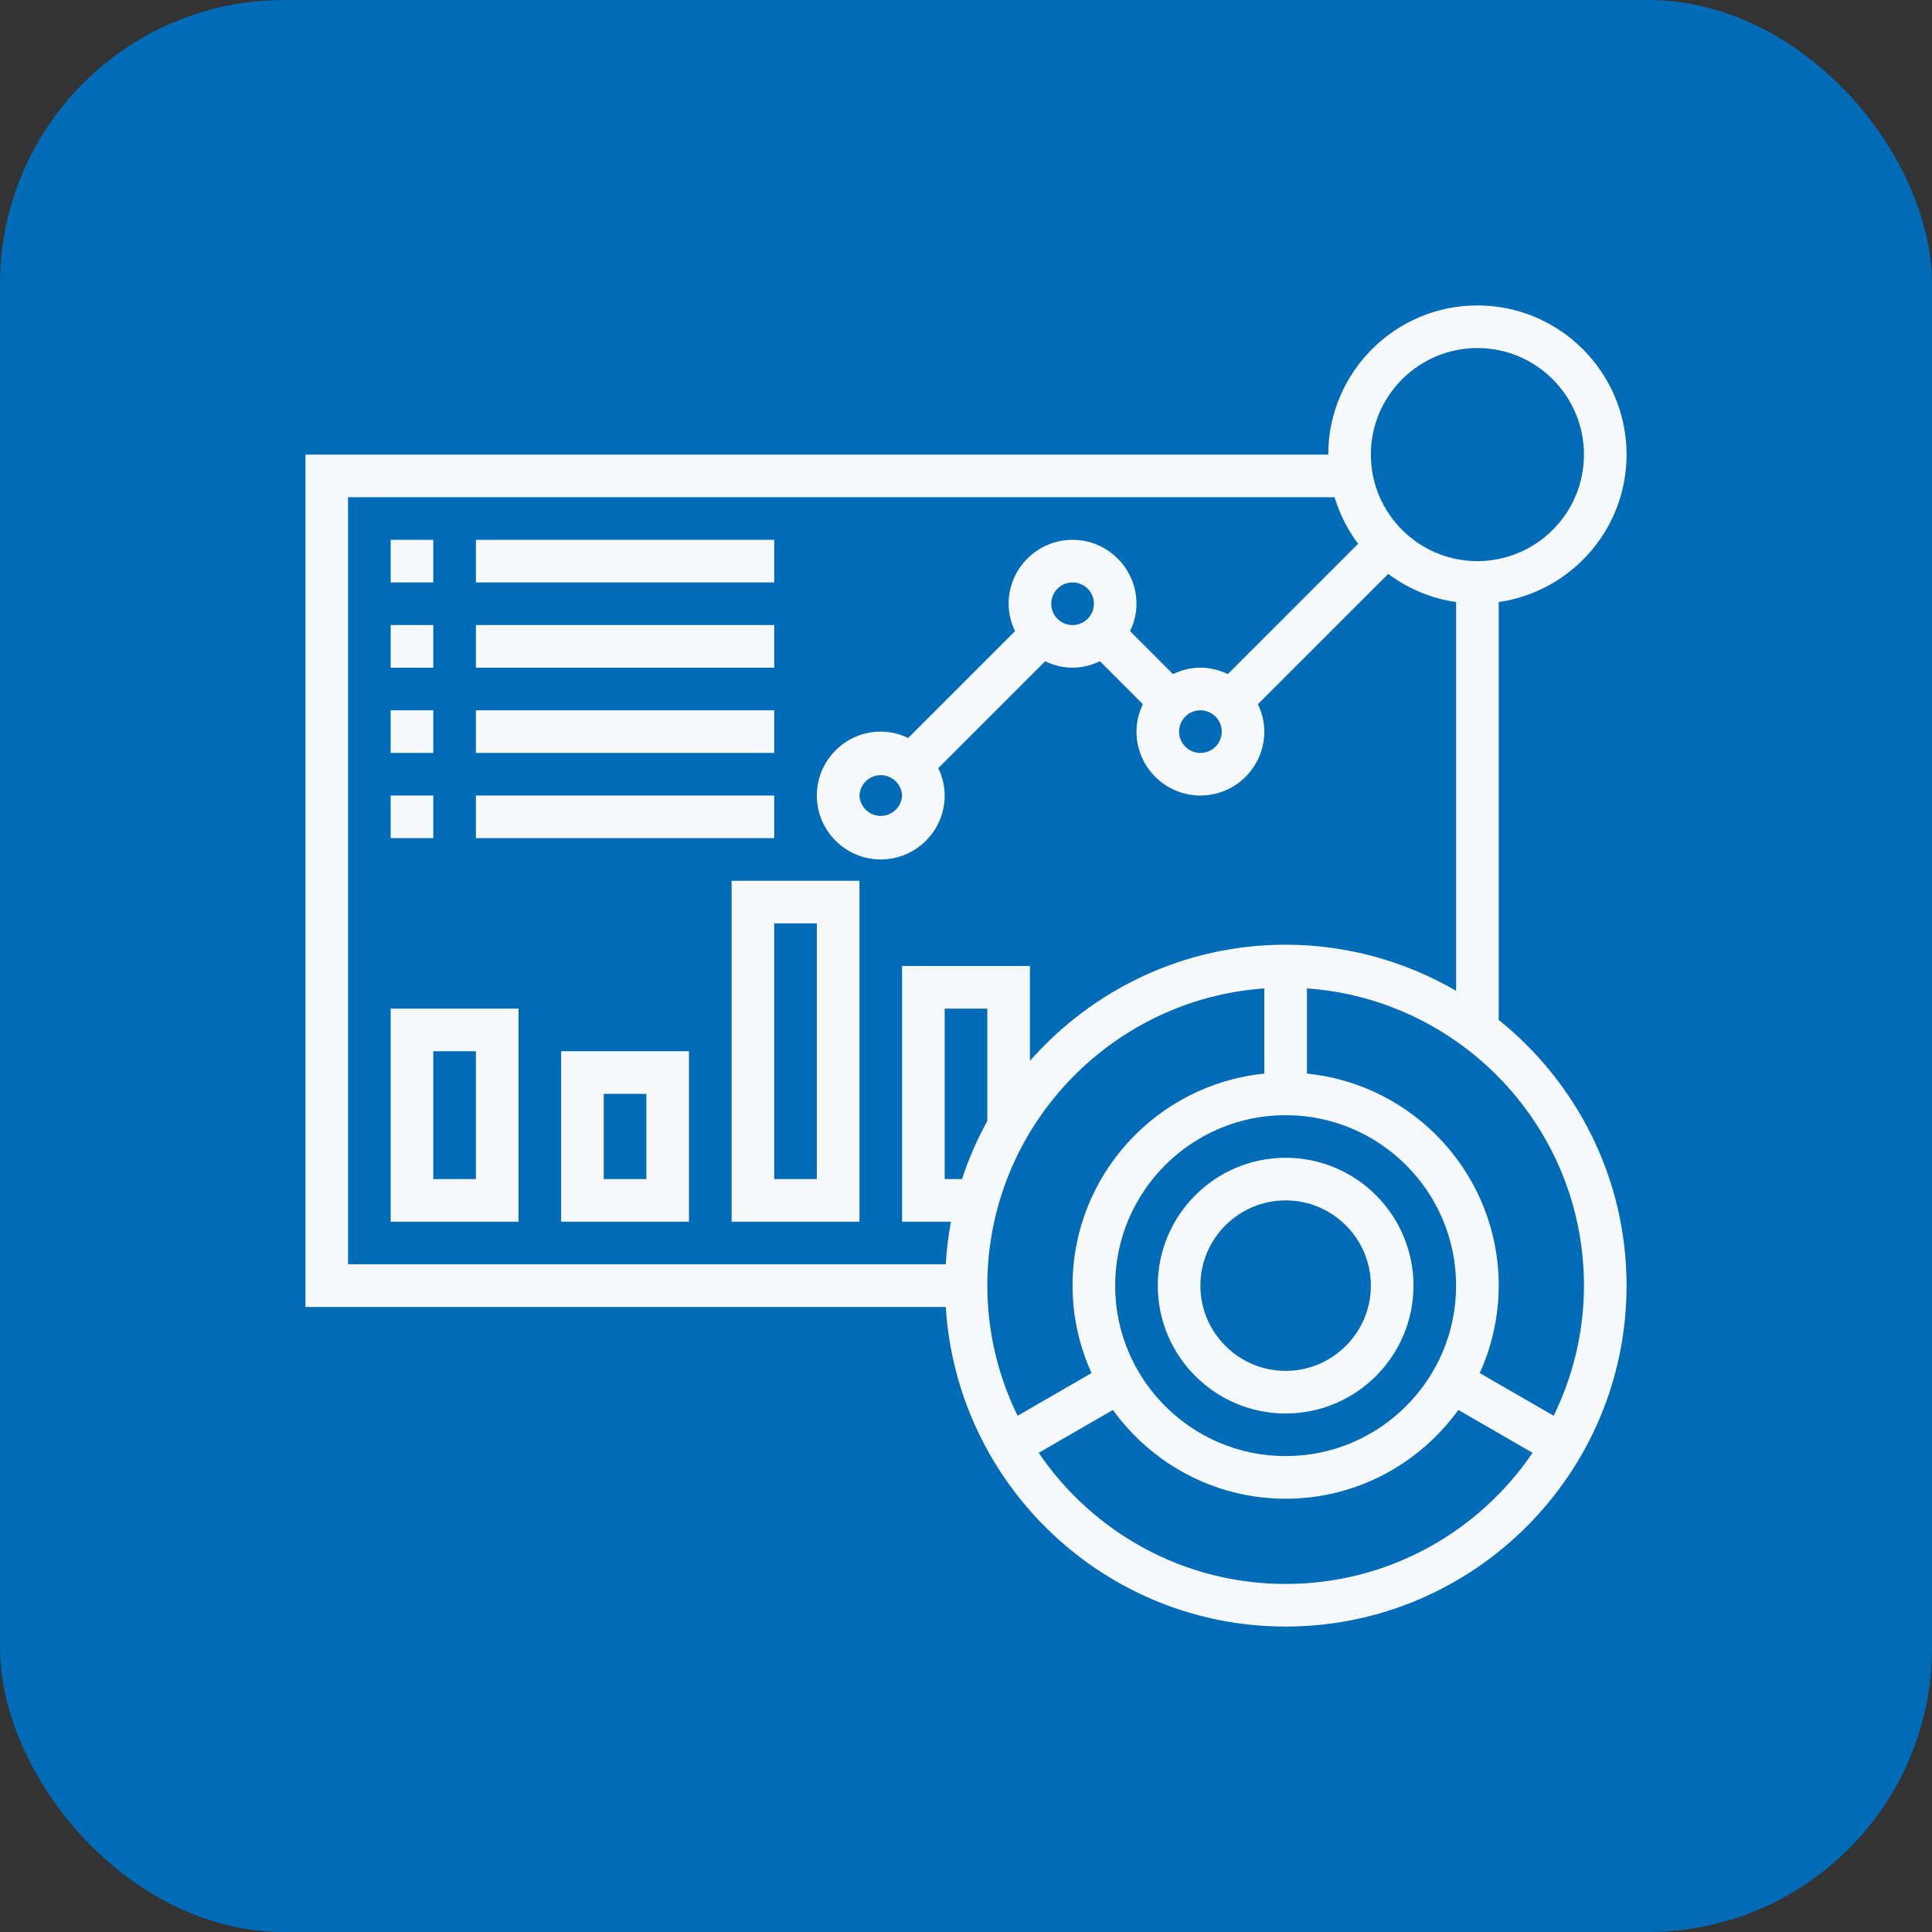
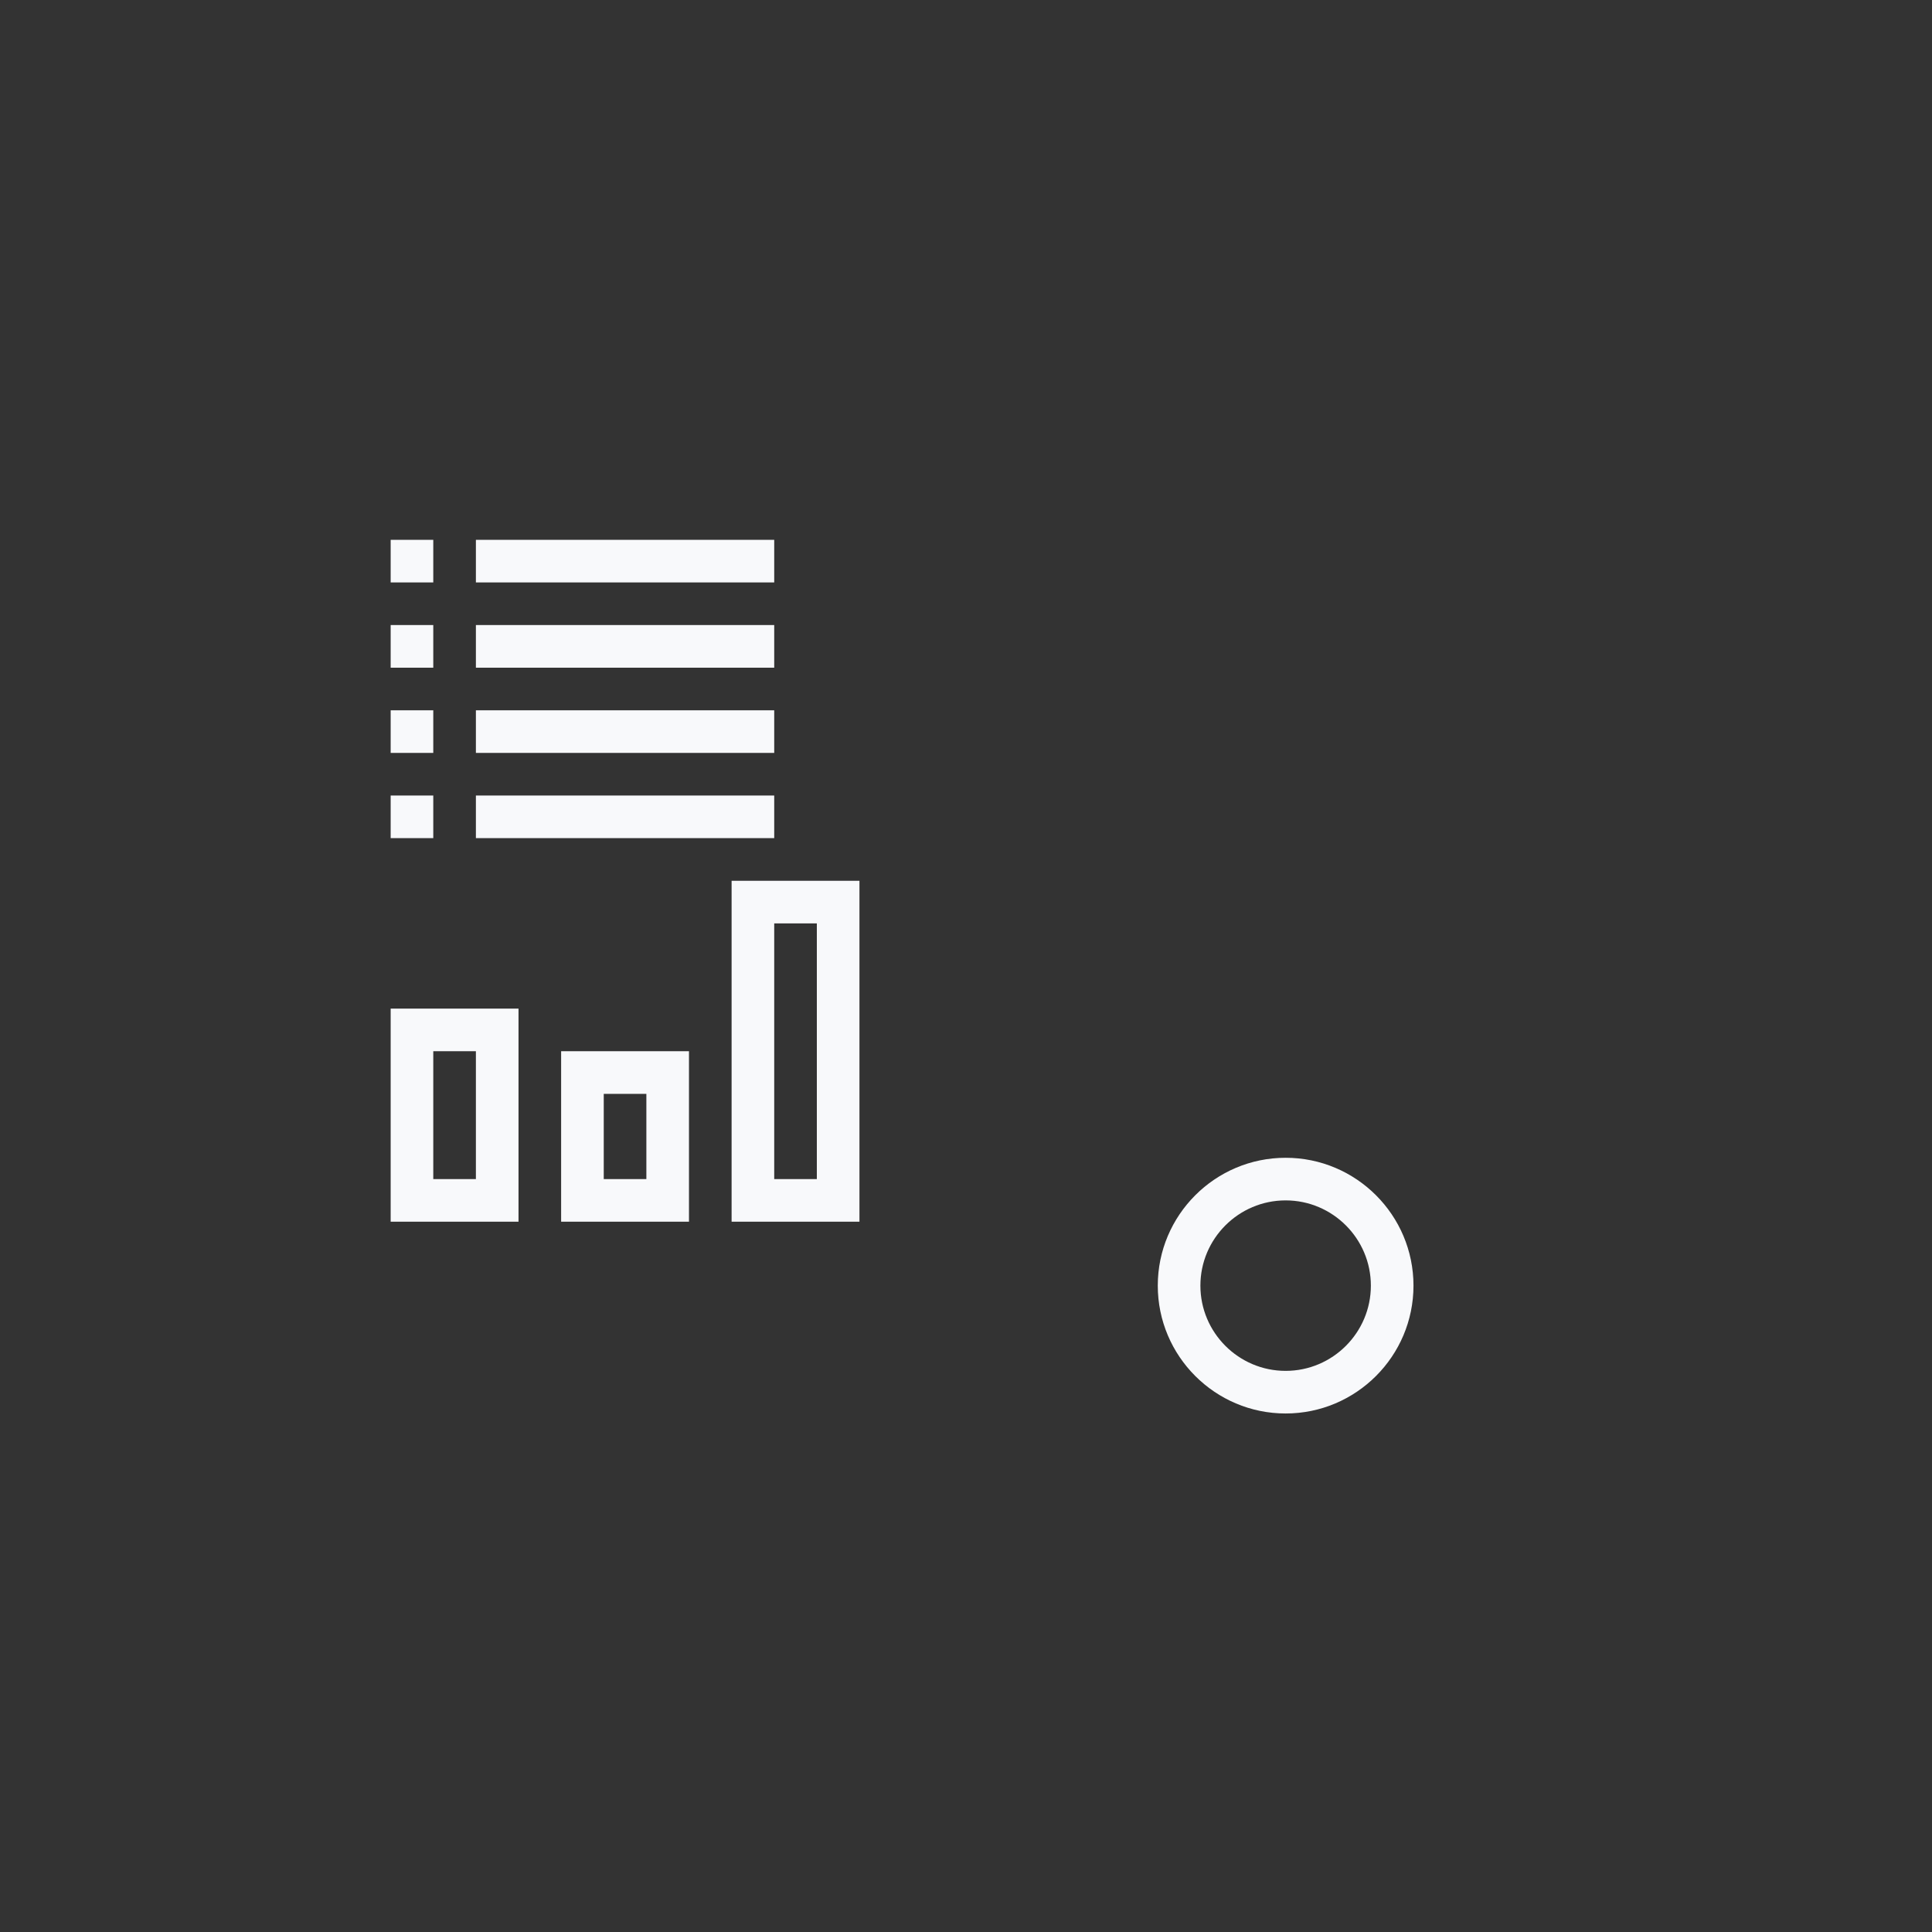
<svg xmlns="http://www.w3.org/2000/svg" width="68" height="68" viewBox="0 0 68 68" fill="none">
  <rect x="0" y="0" width="68" height="68" fill="#333333" stroke="none" />
-   <rect width="68" height="68" rx="10" fill="#006BB6" />
  <g clip-path="url(#clip0_1_111)">
-     <path d="M52.75 35.898V21.19C55.29 20.824 57.25 18.639 57.25 16C57.25 13.106 54.895 10.75 52 10.75C49.105 10.75 46.75 13.106 46.75 16H10.75V46H33.288C33.678 52.267 38.887 57.25 45.25 57.25C51.867 57.25 57.25 51.867 57.25 45.25C57.25 41.471 55.49 38.099 52.75 35.898ZM52 12.25C54.068 12.25 55.75 13.932 55.75 16C55.75 18.068 54.068 19.75 52 19.75C49.932 19.75 48.25 18.068 48.25 16C48.25 13.932 49.932 12.25 52 12.25ZM12.25 17.5H46.971C47.15 18.091 47.431 18.646 47.801 19.139L43.215 23.726C42.92 23.585 42.596 23.5 42.25 23.5C41.904 23.5 41.58 23.585 41.286 23.726L39.775 22.215C39.915 21.921 40 21.596 40 21.25C40 20.009 38.99 19 37.75 19C36.51 19 35.5 20.009 35.5 21.25C35.5 21.596 35.585 21.921 35.726 22.214L31.965 25.975C31.664 25.829 31.334 25.752 31 25.75C29.759 25.75 28.75 26.759 28.75 28C28.75 29.241 29.759 30.25 31 30.25C32.24 30.25 33.25 29.241 33.25 28C33.248 27.666 33.171 27.336 33.024 27.036L36.785 23.275C37.08 23.415 37.404 23.5 37.75 23.5C38.096 23.5 38.42 23.415 38.714 23.274L40.225 24.785C40.085 25.079 40 25.404 40 25.75C40 26.991 41.01 28 42.25 28C43.49 28 44.5 26.991 44.5 25.75C44.498 25.416 44.421 25.086 44.274 24.786L48.862 20.199C49.562 20.725 50.383 21.066 51.25 21.191V34.874C49.429 33.811 47.359 33.251 45.25 33.25C41.665 33.25 38.45 34.839 36.25 37.34V34H31.75V43H33.469C33.377 43.496 33.317 43.997 33.288 44.5H12.25V17.5ZM42.25 25C42.398 25 42.544 25.044 42.667 25.126C42.791 25.209 42.887 25.326 42.944 25.463C43.001 25.6 43.016 25.751 42.987 25.897C42.958 26.043 42.887 26.177 42.782 26.282C42.677 26.387 42.543 26.458 42.397 26.487C42.251 26.516 42.1 26.501 41.963 26.444C41.826 26.387 41.709 26.291 41.626 26.167C41.544 26.044 41.5 25.898 41.5 25.75C41.5 25.336 41.837 25 42.25 25ZM37 21.25C37 21.102 37.044 20.956 37.126 20.833C37.209 20.709 37.326 20.613 37.463 20.556C37.6 20.499 37.751 20.484 37.897 20.513C38.043 20.542 38.177 20.613 38.282 20.718C38.387 20.823 38.458 20.957 38.487 21.103C38.516 21.249 38.501 21.4 38.444 21.537C38.387 21.674 38.291 21.791 38.167 21.874C38.044 21.956 37.898 22 37.75 22C37.337 22 37 21.664 37 21.25ZM31.75 28C31.741 28.193 31.659 28.375 31.519 28.509C31.379 28.643 31.193 28.717 31 28.717C30.807 28.717 30.621 28.643 30.481 28.509C30.341 28.375 30.259 28.193 30.25 28C30.259 27.807 30.341 27.625 30.481 27.491C30.621 27.357 30.807 27.283 31 27.283C31.193 27.283 31.379 27.357 31.519 27.491C31.659 27.625 31.741 27.807 31.75 28ZM45.25 51.25C41.942 51.25 39.25 48.558 39.25 45.25C39.25 41.942 41.942 39.25 45.25 39.25C48.558 39.25 51.25 41.942 51.25 45.25C51.25 48.558 48.558 51.25 45.25 51.25ZM34.75 39.453C34.389 40.106 34.091 40.791 33.858 41.5H33.25V35.5H34.75V39.453ZM44.5 34.788V37.788C40.715 38.166 37.75 41.368 37.75 45.25C37.75 46.347 37.993 47.388 38.418 48.328L35.816 49.83C35.116 48.405 34.752 46.838 34.75 45.25C34.75 39.714 39.06 35.175 44.5 34.788ZM45.25 55.75C41.639 55.75 38.449 53.918 36.559 51.134L39.171 49.626C40.535 51.514 42.748 52.75 45.25 52.75C47.752 52.75 49.965 51.514 51.329 49.626L53.941 51.134C52.051 53.918 48.861 55.75 45.25 55.75ZM54.684 49.83L52.082 48.328C52.521 47.361 52.749 46.312 52.75 45.25C52.75 41.368 49.785 38.166 46 37.788V34.788C51.44 35.175 55.75 39.714 55.75 45.25C55.75 46.893 55.36 48.444 54.684 49.83Z" fill="#F8F9FB" />
    <path d="M45.25 40.75C42.768 40.75 40.75 42.768 40.75 45.25C40.75 47.732 42.768 49.75 45.25 49.75C47.732 49.75 49.75 47.732 49.75 45.25C49.75 42.768 47.732 40.75 45.25 40.75ZM45.25 48.25C43.596 48.25 42.25 46.904 42.25 45.25C42.25 43.596 43.596 42.25 45.25 42.25C46.904 42.25 48.25 43.596 48.25 45.25C48.25 46.904 46.904 48.25 45.25 48.25ZM13.75 19H15.25V20.5H13.75V19ZM16.75 19H27.25V20.5H16.75V19ZM13.75 22H15.25V23.5H13.75V22ZM16.75 22H27.25V23.5H16.75V22ZM13.75 25H15.25V26.5H13.75V25ZM16.75 25H27.25V26.5H16.75V25ZM13.75 28H15.25V29.5H13.75V28ZM16.75 28H27.25V29.5H16.75V28ZM13.75 43H18.25V35.5H13.75V43ZM15.25 37H16.75V41.5H15.25V37ZM19.75 43H24.25V37H19.75V43ZM21.25 38.5H22.75V41.5H21.25V38.5ZM25.75 43H30.25V31H25.75V43ZM27.25 32.5H28.75V41.5H27.25V32.5Z" fill="#F8F9FB" />
  </g>
  <defs>
    <clipPath id="clip0_1_111">
      <rect width="48" height="48" fill="white" transform="translate(10 10)" />
    </clipPath>
  </defs>
</svg>